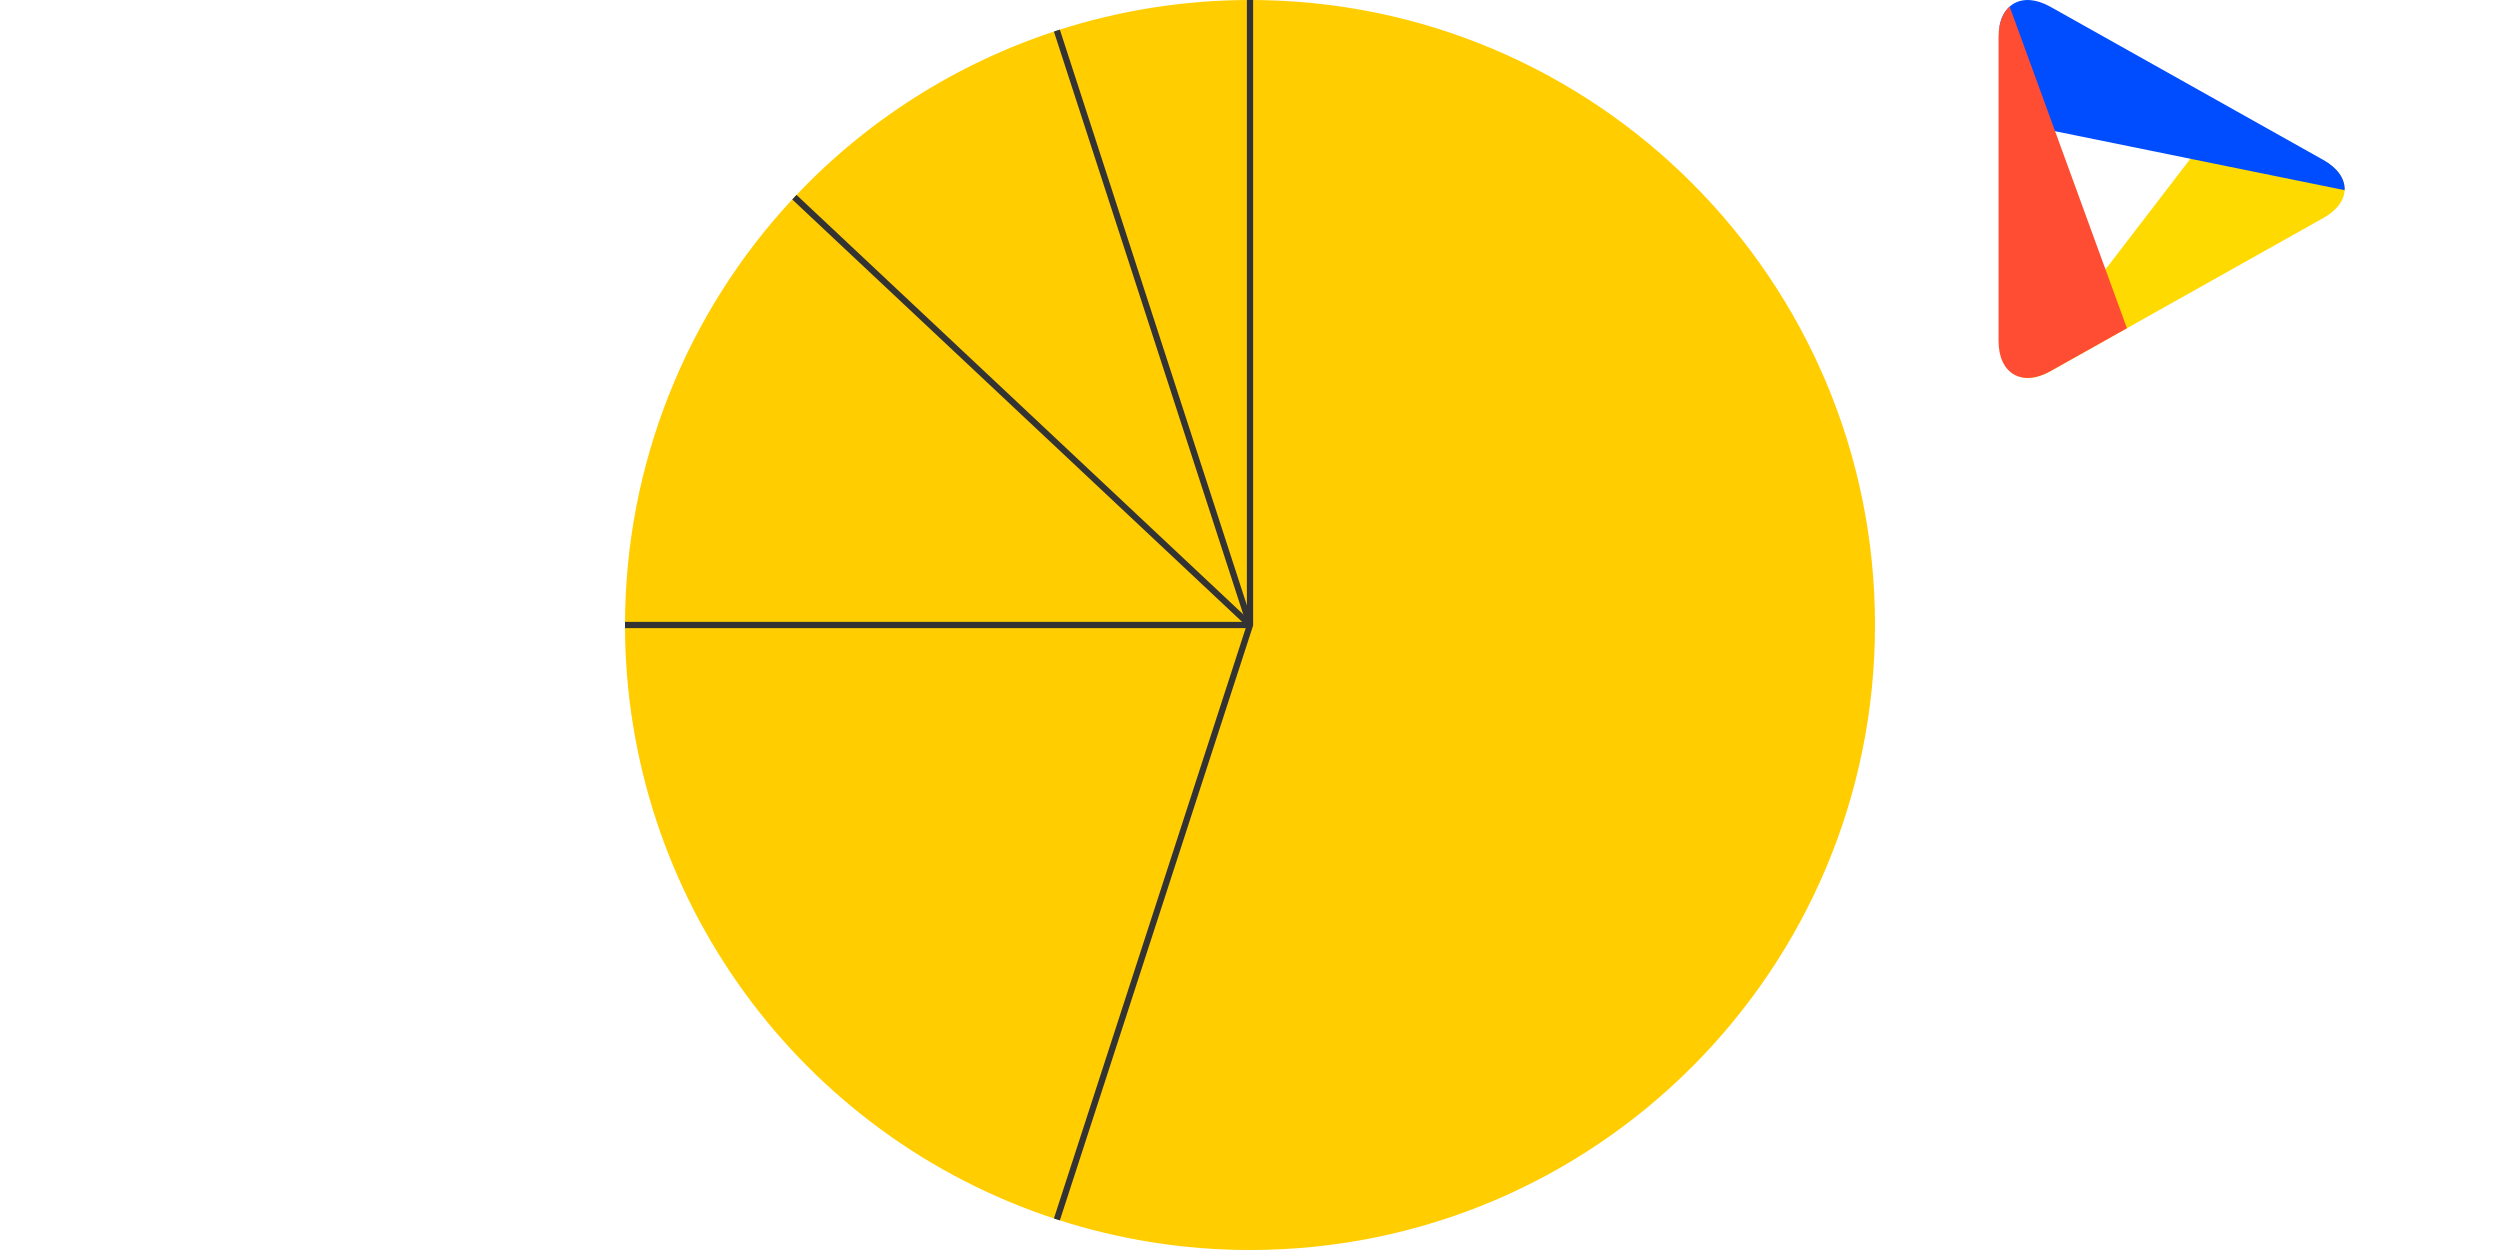
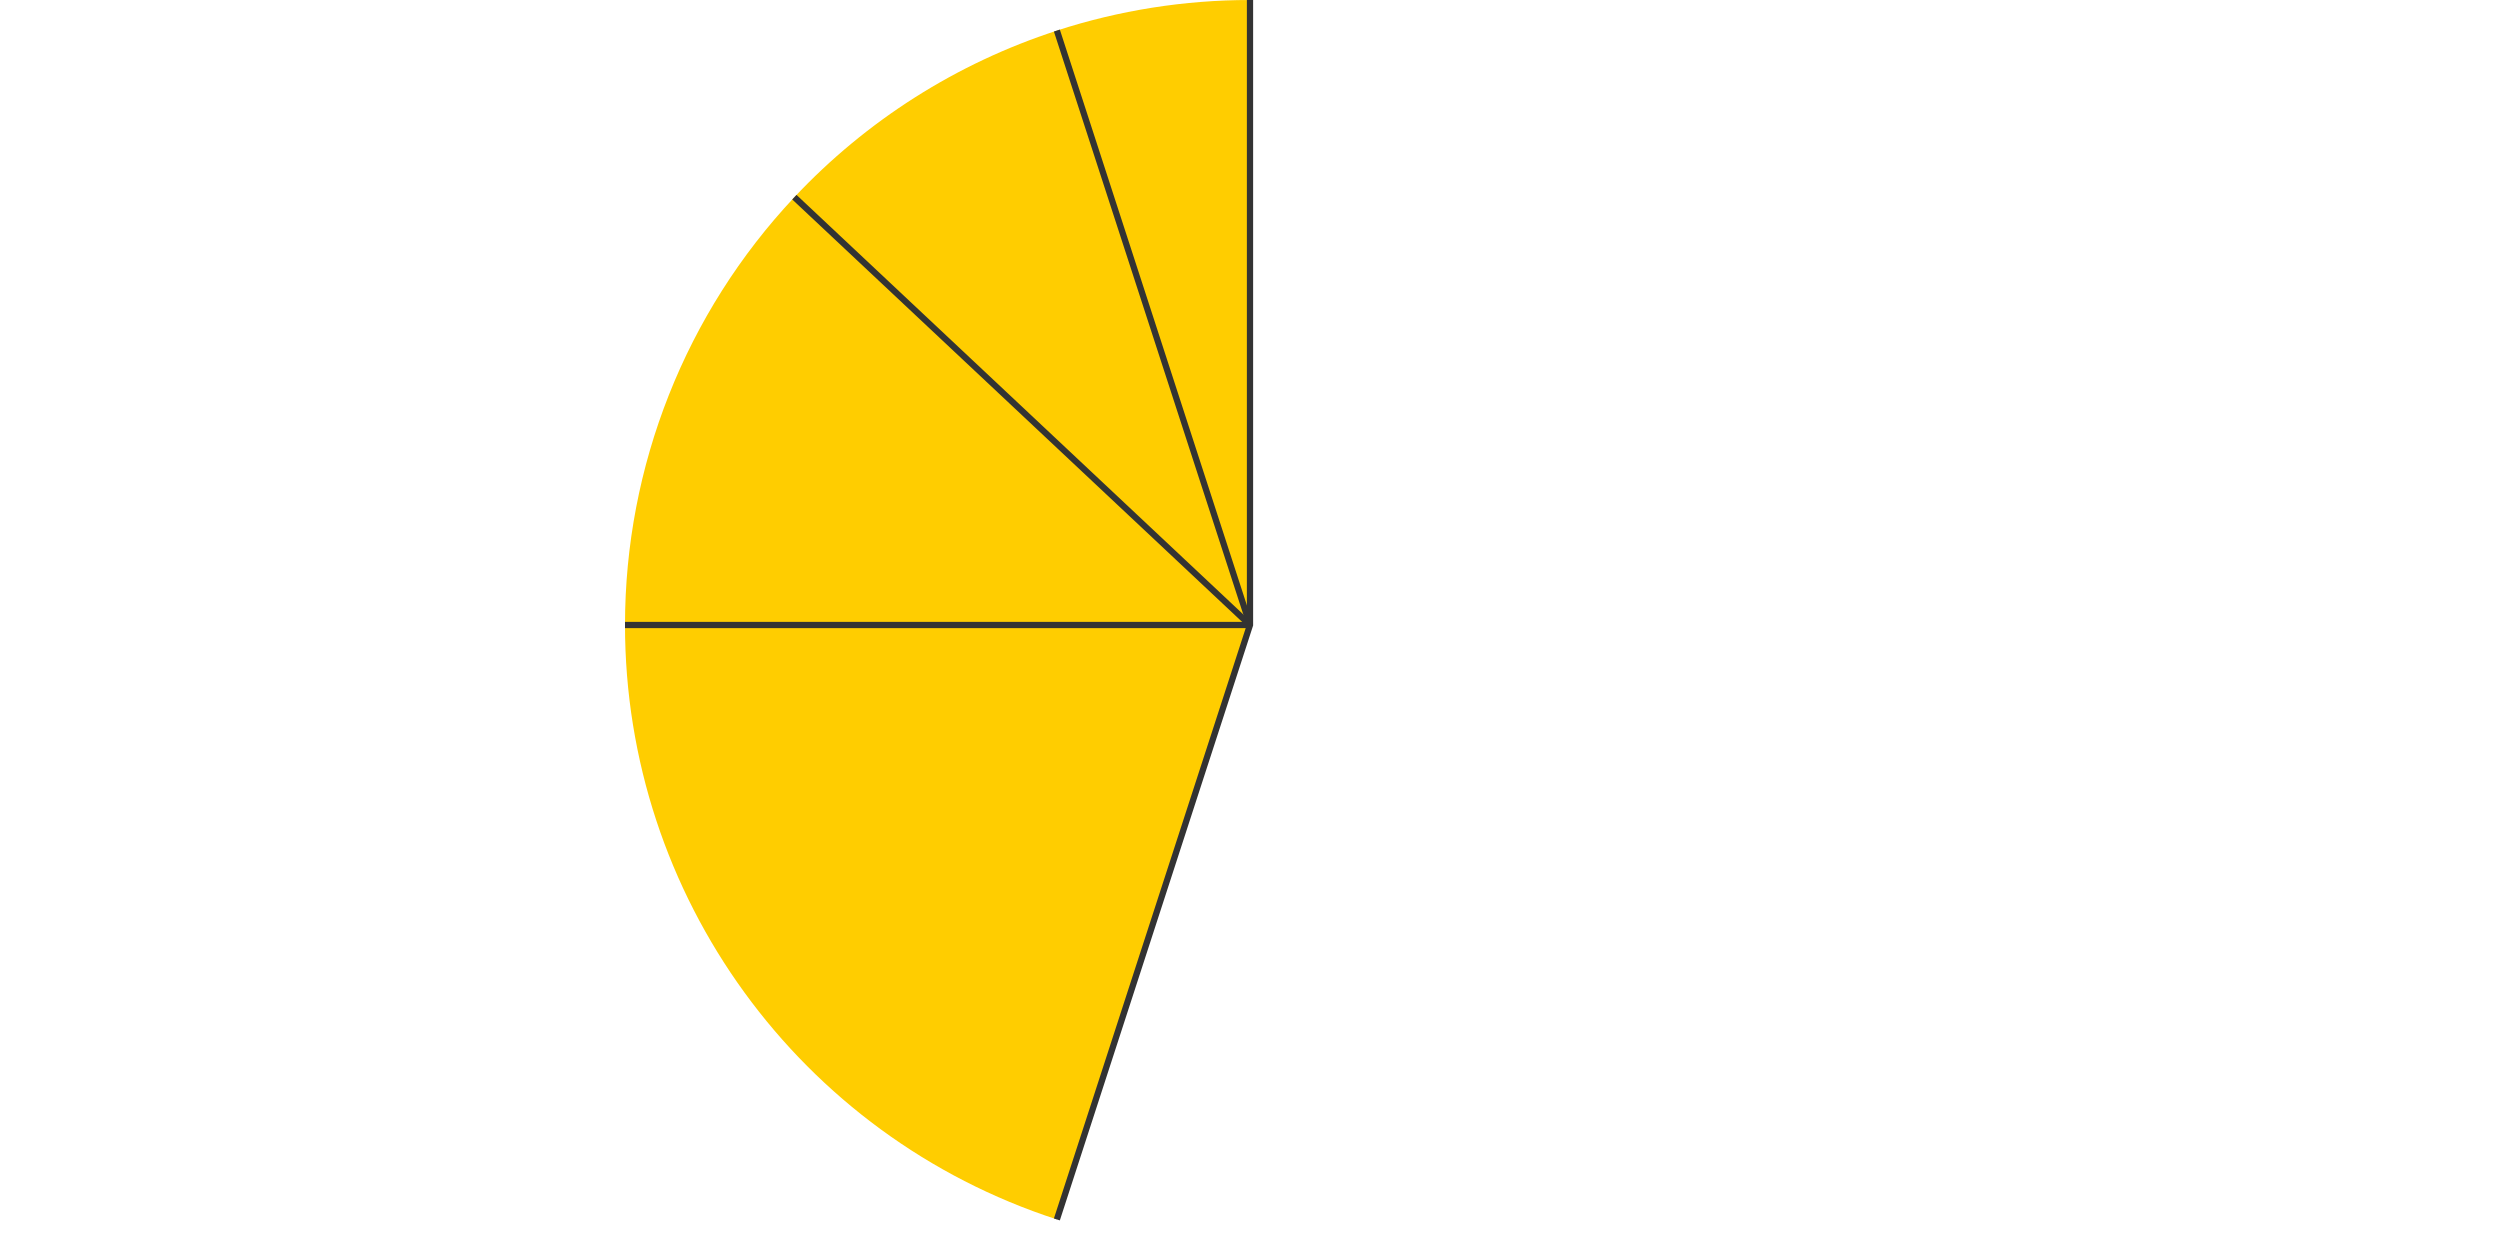
<svg xmlns="http://www.w3.org/2000/svg" id="Layer_1" data-name="Layer 1" viewBox="0 0 400 200">
  <defs>
    <style>
      .cls-1, .cls-2 {
        fill: none;
      }

      .cls-3 {
        clip-path: url(#clippath);
      }

      .cls-4 {
        fill: #004dff;
      }

      .cls-5 {
        fill: #ff4d33;
      }

      .cls-6 {
        fill: #ffda00;
      }

      .cls-7 {
        fill: #ffcd00;
      }

      .cls-8 {
        clip-path: url(#clippath-1);
      }

      .cls-2 {
        stroke: #333;
      }
    </style>
    <clipPath id="clippath">
      <rect class="cls-1" x="100" width="200" height="200" />
    </clipPath>
    <clipPath id="clippath-1">
-       <path class="cls-1" d="m319.77,54.56c0,5.22,3.72,7.4,8.27,4.84l43.69-24.52c4.55-2.55,4.55-6.73,0-9.29L328.04,1.07c-4.55-2.55-8.27-.37-8.27,4.84v48.65Z" />
-     </clipPath>
+       </clipPath>
  </defs>
  <g id="Element_1_copy1">
    <g class="cls-3">
      <g>
-         <path class="cls-7" d="m200,0c55.23,0,100,44.77,100,100s-44.77,100-100,100c-10.49,0-20.92-1.65-30.9-4.89l30.9-95.11V0Z" />
        <path class="cls-7" d="m169.1,195.11c-41.2-13.39-69.1-51.78-69.1-95.11h100l-30.9,95.11Z" />
        <path class="cls-7" d="m100,100c0-25.43,9.69-49.91,27.1-68.45l72.9,68.45h-100Z" />
        <path class="cls-7" d="m127.1,31.55c11.53-12.28,25.98-21.45,42-26.65l30.9,95.11L127.1,31.55Z" />
        <path class="cls-7" d="m169.1,4.89c9.98-3.24,20.41-4.89,30.9-4.89v100L169.1,4.89Z" />
        <path class="cls-2" d="m200,100h-100" />
        <path class="cls-2" d="m200,100L127.1,31.55" />
        <path class="cls-2" d="m200,100L169.1,4.89" />
        <path class="cls-2" d="m200,0v100l-30.9,95.11" />
        <path class="cls-1" d="m200,.35c55.04,0,99.65,44.61,99.65,99.65s-44.61,99.65-99.65,99.65c-10.46,0-20.85-1.65-30.79-4.88l30.79-94.77V.35Z" />
        <path class="cls-1" d="m169.21,194.77c-41.06-13.34-68.86-51.6-68.86-94.77h99.65l-30.79,94.77Z" />
        <path class="cls-1" d="m100.35,100c0-25.35,9.66-49.74,27.01-68.22l72.64,68.22h-99.65Z" />
-         <path class="cls-1" d="m127.36,31.78c11.49-12.24,25.88-21.37,41.85-26.56l30.79,94.77L127.36,31.78Z" />
        <path class="cls-1" d="m169.21,5.23c9.95-3.23,20.34-4.88,30.79-4.88v99.65L169.21,5.23Z" />
      </g>
    </g>
  </g>
  <g class="cls-8">
    <g>
-       <polyline class="cls-6" points="320.77 64.09 356.64 17.35 380 30.23" />
      <polyline class="cls-4" points="380 31.42 320.2 19.24 319.65 -12.43" />
      <polyline class="cls-5" points="319.65 -4.14 340.46 52.93 319.66 64.76" />
    </g>
  </g>
</svg>